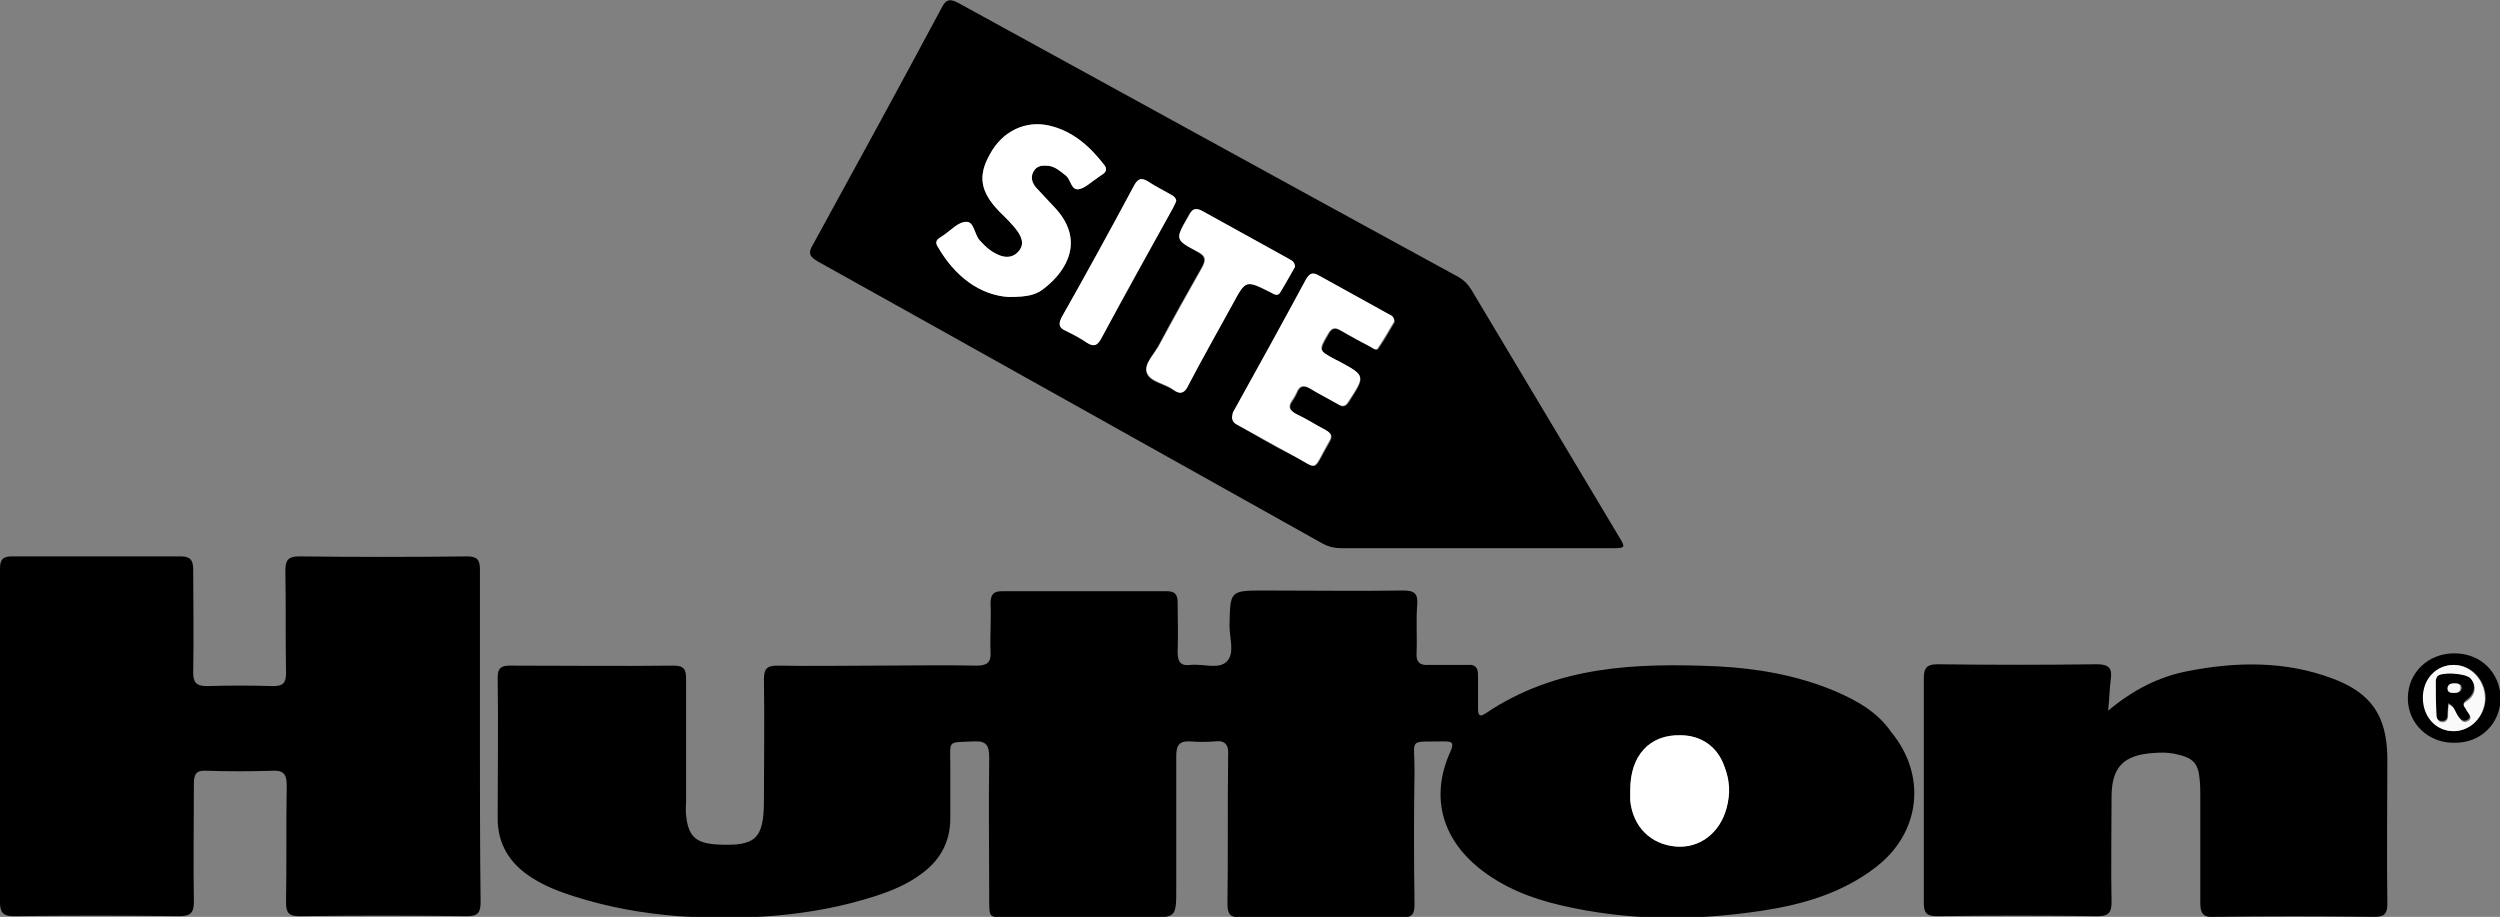
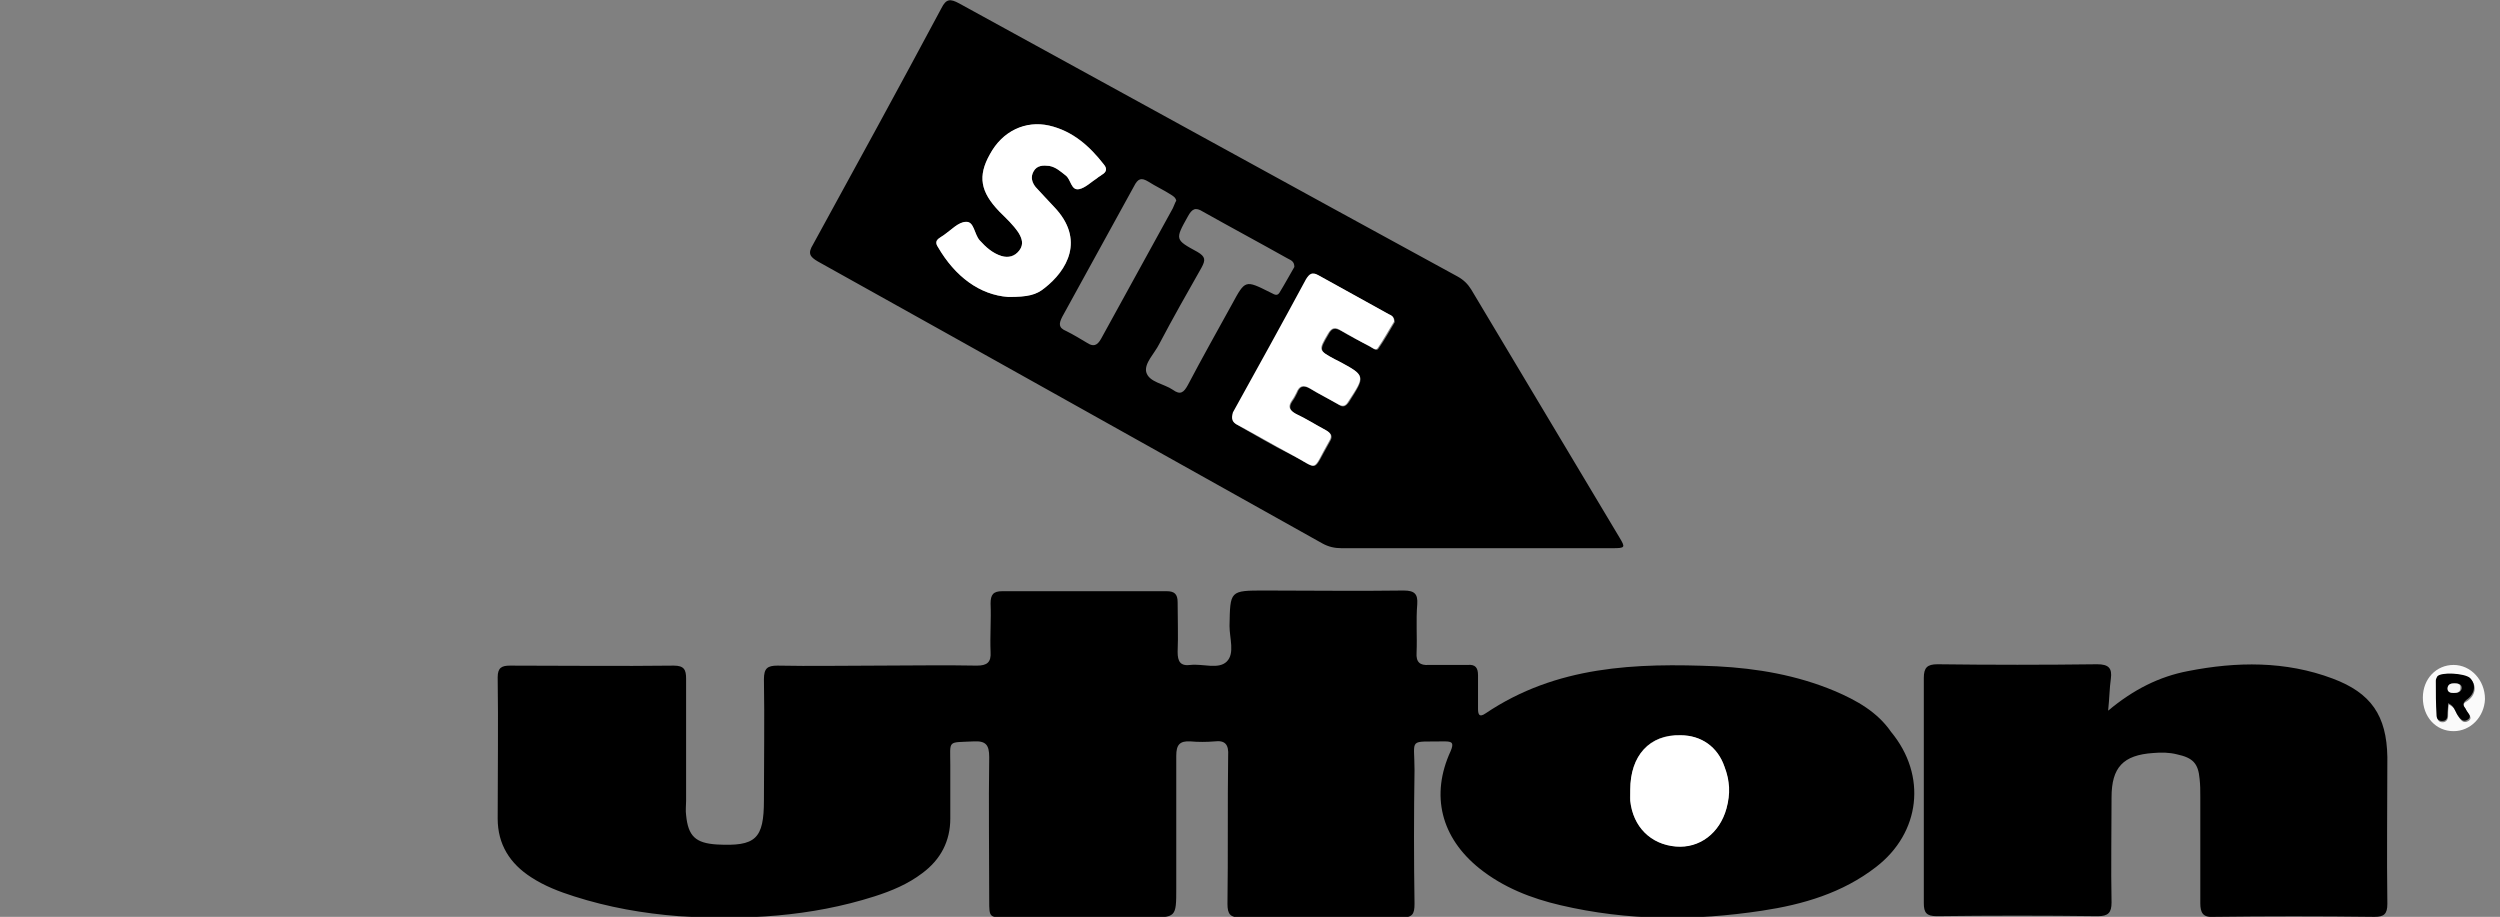
<svg xmlns="http://www.w3.org/2000/svg" id="Layer_1" x="0px" y="0px" viewBox="0 0 366.2 134.3" style="enable-background:new 0 0 366.2 134.3;" xml:space="preserve">
  <rect x="0" y="0" width="366.2" height="134.3" fill="#808080" stroke="none" />
  <style type="text/css">
	.st0{fill:#FFFFFF;}
	.st1{fill:#FAFAFA;}
	.st2{fill:#F7F7F7;}
</style>
  <g>
    <path d="M268.7,101.2c-5.5-2.3-11.3-3.3-17.2-3.6c-11.9-0.5-23.5-0.1-33.9,6.9c-1,0.7-1.1,0-1.1-0.7c0-1.6,0-3.2,0-4.9   c0-1.1-0.4-1.6-1.5-1.5c-1.9,0-3.8,0-5.7,0c-1.3,0.1-1.9-0.4-1.8-1.8c0.1-2.4-0.1-4.7,0.1-7.1c0.1-1.5-0.4-2-2-2   c-6.8,0.1-13.5,0-20.3,0c-5.2,0-5.1,0-5.2,5.2c0,1.8,0.8,4-0.4,5.2c-1.2,1.2-3.5,0.3-5.3,0.5c-1.5,0.2-1.9-0.5-1.9-1.9   c0.1-2.4,0-4.9,0-7.3c0-1.2-0.5-1.6-1.6-1.6c-8,0-16.1,0-24.1,0c-1.3,0-1.7,0.5-1.7,1.8c0.1,2.4-0.1,4.7,0,7.1c0.1,1.5-0.5,2-2,2   c-4.9-0.1-9.7,0-14.6,0s-9.7,0.1-14.6,0c-1.5,0-2,0.4-2,2c0.1,5.9,0,11.8,0,17.7c0,5.7-1.2,6.8-6.9,6.5c-3.1-0.2-4.2-1.2-4.5-4.3   c-0.1-0.7,0-1.4,0-2.1c0-6,0-11.9,0-17.9c0-1.3-0.3-1.9-1.8-1.9c-8,0.1-16,0-24,0c-1.2,0-1.8,0.3-1.8,1.7c0.1,6.9,0,13.8,0,20.7   c0,3.8,1.8,6.6,4.9,8.6c2,1.3,4.1,2.1,6.3,2.8c5,1.6,10.1,2.5,15.3,2.9c9.7,0.6,19.3,0.1,28.7-2.9c2.5-0.8,4.9-1.8,7-3.4   c2.7-2,4.1-4.7,4.1-8c0-2.6,0-5.2,0-7.8c0-3.8-0.5-3.3,3.4-3.5c1.8-0.1,2.3,0.5,2.3,2.3c-0.1,7,0,14,0,21c0,2.5,0,2.5,2.6,2.5   c6.8,0,13.7,0,20.5,0c4.3,0,4.3,0,4.3-4.3c0-6.5,0-13,0-19.4c0-1.6,0.5-2.2,2.1-2.1c1.1,0.1,2.3,0.1,3.5,0c1.6-0.2,2.1,0.5,2,2.1   c-0.1,7.2,0,14.5-0.1,21.7c0,1.5,0.4,2,1.9,2c7.9-0.1,15.7-0.1,23.6,0c1.6,0,1.9-0.5,1.9-2c-0.1-6.5-0.1-13.1,0-19.6   c0-4.8-1-4.1,4.4-4.2c1.1,0,1.4,0.2,0.9,1.4c-3,6.5-1.4,12.7,4.2,17.2c3.5,2.8,7.6,4.4,11.9,5.4c9.8,2.3,19.6,2.3,29.5,0.8   c6-0.9,11.8-2.6,16.7-6.4c6.5-5,7.5-13.4,2.2-19.8C275,104.3,272,102.6,268.7,101.2z M252.9,118.4c-1,3.6-3.9,5.8-7.4,5.6   c-3.7-0.3-6.3-2.9-6.7-6.7c-0.1-0.5,0-1,0-1.6c0-5.1,2.9-8.2,7.4-8c3.1,0.1,5.4,1.7,6.4,4.6C253.3,114.3,253.4,116.4,252.9,118.4z" />
    <path d="M119.8,38.3C144.4,52,169,65.8,193.7,79.6c0.9,0.5,1.8,0.7,2.8,0.7c6.5,0,13.1,0,19.6,0c6.7,0,13.4,0,20.1,0   c1.9,0,1.9-0.1,1-1.6c-7.2-12.1-14.5-24.2-21.7-36.3c-0.5-0.8-1.1-1.4-2-1.9c-24.4-13.3-48.7-26.7-73-40c-1.3-0.7-1.9-0.7-2.6,0.7   c-6.2,11.6-12.5,23.1-18.8,34.6C118.3,37.1,118.6,37.6,119.8,38.3z M193.2,40.4c3.4,1.9,6.9,3.8,10.3,5.7c0.3,0.2,0.8,0.3,0.8,1.1   c-0.7,1.2-1.5,2.6-2.4,3.9c-0.3,0.4-0.8-0.1-1.2-0.3c-1.4-0.8-2.9-1.5-4.2-2.3c-0.9-0.5-1.4-0.5-1.9,0.5c-1.4,2.4-1.4,2.4,1,3.7   c0.2,0.1,0.4,0.2,0.6,0.3c3.9,2.1,3.8,2.1,1.4,5.9c-0.5,0.7-0.9,0.8-1.5,0.4c-1.3-0.8-2.8-1.5-4.1-2.3c-1-0.6-1.6-0.5-2,0.6   c-0.2,0.4-0.4,0.8-0.7,1.2c-0.6,0.9-0.3,1.4,0.6,1.9c1.5,0.7,2.9,1.6,4.4,2.4c0.7,0.4,1,0.8,0.5,1.6c-2.7,4.7-1.4,4.1-5.7,1.9   c-2.6-1.3-5.1-2.8-7.6-4.2c-0.9-0.5-1.1-0.9-0.6-1.9c3.6-6.5,7.1-13,10.7-19.5C191.9,40.2,192.3,39.9,193.2,40.4z M174,31.7   c0.6-1.1,1.1-1.4,2.2-0.7c4.1,2.3,8.2,4.5,12.3,6.8c0.5,0.3,1.1,0.4,1.1,1.3c-0.7,1.2-1.4,2.5-2.2,3.8c-0.4,0.6-0.9,0.1-1.4-0.1   c-3.6-1.8-3.6-1.8-5.5,1.7c-2.2,4-4.4,7.9-6.5,11.9c-0.6,1.1-1.1,1.5-2.2,0.7c-1.3-0.9-3.5-1.1-3.9-2.6c-0.3-1.3,1.2-2.7,1.9-4.1   c2-3.8,4.1-7.5,6.2-11.2c0.6-1.1,0.6-1.6-0.6-2.3C172.1,35.1,172.1,35.1,174,31.7z M168.2,26.6c1.1,0.7,2.2,1.2,3.3,1.9   c0.3,0.2,0.7,0.4,0.8,0.9c-0.2,0.3-0.3,0.7-0.5,1.1c-3.5,6.4-7,12.7-10.5,19.1c-0.6,1.1-1.2,1.2-2.1,0.6c-1-0.6-2-1.2-3-1.7   c-1.2-0.5-1.1-1.1-0.6-2.1c3.5-6.4,7-12.7,10.5-19.1C166.7,26.1,167.2,26,168.2,26.6z M137.7,34.8c0.2-0.1,0.4-0.3,0.6-0.4   c1.1-0.7,2.1-1.9,3.2-1.9c1.2,0,1.2,1.8,2,2.7c0.9,1,1.9,1.9,3.2,2.3c1,0.3,2,0,2.6-0.8c0.7-0.9,0.4-1.7-0.1-2.6   c-0.8-1.2-1.8-2.1-2.8-3.1c-2.8-2.9-3.2-5.2-1.4-8.4c1.9-3.3,5.2-5,8.7-4.2c3.5,0.8,5.9,3,8,5.7c0.5,0.6,0.4,1.1-0.3,1.5   c-0.2,0.1-0.5,0.3-0.7,0.5c-0.9,0.6-1.7,1.4-2.6,1.6c-1.3,0.2-1.2-1.4-2-2c-0.7-0.6-1.4-1.2-2.4-1.4c-0.9-0.1-1.8-0.1-2.3,0.8   c-0.5,0.8-0.2,1.6,0.3,2.3c0.9,1,1.8,2,2.7,2.9c4.6,4.8,1.9,9.4-1.4,11.9c-1.3,1-2.5,1.3-5.3,1.3c-4.2-0.3-7.8-3-10.3-7.3   C137,35.6,137,35.2,137.7,34.8z" />
-     <path d="M70.3,107.9c0-8.2,0-16.3,0-24.5c0-1.4-0.4-1.9-1.9-1.9c-8.2,0.1-16.4,0.1-24.6,0c-1.5,0-2,0.5-2,2c0.1,5,0,10.1,0.1,15.1   c0,1.5-0.5,1.9-1.9,1.9c-3.2-0.1-6.5-0.1-9.7,0c-1.6,0-2-0.6-2-2c0.1-5,0-10.1,0-15.1c0-1.3-0.4-1.9-1.8-1.9c-8.3,0-16.5,0-24.8,0   C0.4,81.5,0,82,0,83.3c0,16.3,0,32.6,0,48.9c0,1.5,0.5,2,2,2c8.1-0.1,16.2-0.1,24.3,0c1.6,0,2.1-0.5,2.1-2.1   c-0.1-5.8,0-11.6,0-17.4c0-1.3,0.4-1.9,1.8-1.8c3.2,0.1,6.5,0.1,9.7,0c1.6-0.1,2.1,0.5,2.1,2.1c-0.1,5.7,0,11.5-0.1,17.2   c0,1.5,0.4,2,2,2c8.2-0.1,16.3-0.1,24.5,0c1.6,0,2-0.5,2-2.1C70.3,124.1,70.3,116,70.3,107.9z" />
    <path d="M341.7,99.4c-6.9-2.6-14.1-2.5-21.2-1.1c-4.2,0.8-8,2.7-11.7,5.8c0.2-1.9,0.2-3.3,0.4-4.7c0.2-1.5-0.3-2.1-2-2.1   c-7.8,0.1-15.6,0.1-23.4,0c-1.5,0-2,0.5-2,2c0,11,0,22,0,33c0,1.4,0.4,1.9,1.9,1.9c7.9-0.1,15.7-0.1,23.6,0c1.5,0,2-0.5,2-2   c-0.1-5.1,0-10.3,0-15.4c0-4.4,1.7-6.2,6.1-6.5c1.2-0.1,2.3-0.1,3.5,0.2c2.3,0.5,3.1,1.3,3.3,3.6c0.1,0.9,0.1,1.7,0.1,2.6   c0,5.2,0,10.4,0,15.6c0,1.4,0.4,2.1,1.9,2c7.9-0.1,15.7-0.1,23.6,0c1.4,0,1.9-0.4,1.9-1.9c-0.1-7.2,0-14.3,0-21.5   C349.6,104.8,347.3,101.5,341.7,99.4z" />
-     <path d="M359.5,95.7c-3.8,0-6.8,2.8-6.8,6.6c0,3.6,2.9,6.5,6.7,6.5c3.9,0.1,6.8-2.7,6.9-6.5C366.2,98.5,363.4,95.7,359.5,95.7z    M359.5,107.1c-2.6,0-4.5-2.1-4.5-4.9c0-2.7,1.9-4.8,4.5-4.8c2.5,0,4.6,2.2,4.6,4.9C364,104.9,362,107,359.5,107.1z" />
    <path class="st0" d="M246.2,107.7c-4.6-0.1-7.4,3-7.4,8c0,0.5,0,1,0,1.6c0.4,3.8,3,6.4,6.7,6.7c3.4,0.3,6.4-1.9,7.4-5.6   c0.6-2.1,0.5-4.1-0.3-6.1C251.6,109.4,249.2,107.7,246.2,107.7z" />
    <path class="st0" d="M147.7,43.5c2.9,0,4.1-0.3,5.3-1.3c3.3-2.6,6-7.1,1.4-11.9c-0.9-1-1.8-1.9-2.7-2.9c-0.5-0.6-0.8-1.4-0.3-2.3   c0.5-0.9,1.4-0.9,2.3-0.8c1,0.2,1.6,0.8,2.4,1.4c0.8,0.6,0.8,2.3,2,2c0.9-0.2,1.8-1.1,2.6-1.6c0.2-0.2,0.5-0.3,0.7-0.5   c0.7-0.4,0.8-0.9,0.3-1.5c-2.1-2.7-4.6-4.9-8-5.7c-3.5-0.8-6.9,0.8-8.7,4.2c-1.8,3.2-1.4,5.5,1.4,8.4c1,1,2,1.9,2.8,3.1   c0.5,0.8,0.8,1.7,0.1,2.6c-0.7,0.9-1.6,1.1-2.6,0.8c-1.3-0.4-2.3-1.3-3.2-2.3c-0.8-0.9-0.8-2.8-2-2.7c-1.1,0-2.2,1.2-3.2,1.9   c-0.2,0.1-0.4,0.3-0.6,0.4c-0.6,0.4-0.7,0.8-0.3,1.4C139.9,40.5,143.5,43.2,147.7,43.5z" />
    <path class="st0" d="M181.4,62.3c2.6,1.4,5,2.8,7.6,4.2c4.4,2.3,3,2.8,5.7-1.9c0.5-0.8,0.2-1.2-0.5-1.6c-1.5-0.8-2.9-1.7-4.4-2.4   c-0.9-0.5-1.2-1-0.6-1.9c0.3-0.4,0.5-0.8,0.7-1.2c0.4-1,1-1.2,2-0.6c1.3,0.8,2.7,1.5,4.1,2.3c0.7,0.4,1.1,0.3,1.5-0.4   c2.5-3.8,2.5-3.8-1.4-5.9c-0.2-0.1-0.4-0.2-0.6-0.3c-2.4-1.3-2.4-1.3-1-3.7c0.6-1,1.1-1,1.9-0.5c1.4,0.8,2.8,1.6,4.2,2.3   c0.4,0.2,0.9,0.7,1.2,0.3c0.9-1.3,1.7-2.8,2.4-3.9c0-0.8-0.4-0.9-0.8-1.1c-3.4-1.9-6.9-3.8-10.3-5.7c-0.9-0.5-1.3-0.2-1.8,0.6   c-3.5,6.5-7.1,13-10.7,19.5C180.3,61.4,180.5,61.9,181.4,62.3z" />
-     <path class="st0" d="M175.5,36.9c1.2,0.6,1.2,1.2,0.6,2.3c-2.1,3.7-4.2,7.5-6.2,11.2c-0.7,1.4-2.3,2.8-1.9,4.1   c0.4,1.4,2.6,1.6,3.9,2.6c1.1,0.8,1.7,0.4,2.2-0.7c2.1-4,4.3-7.9,6.5-11.9c1.9-3.5,1.9-3.5,5.5-1.7c0.4,0.2,1,0.7,1.4,0.1   c0.8-1.3,1.5-2.6,2.2-3.8c0-0.9-0.7-1-1.1-1.3c-4.1-2.3-8.2-4.5-12.3-6.8c-1.2-0.7-1.7-0.4-2.2,0.7   C172.1,35.1,172.1,35.1,175.5,36.9z" />
-     <path class="st0" d="M156.2,48.5c1,0.5,2.1,1,3,1.7c1,0.6,1.5,0.5,2.1-0.6c3.4-6.4,7-12.8,10.5-19.1c0.2-0.4,0.4-0.7,0.5-1.1   c-0.1-0.5-0.4-0.7-0.8-0.9c-1.1-0.6-2.3-1.2-3.3-1.9c-1-0.6-1.5-0.5-2.1,0.6c-3.4,6.4-6.9,12.8-10.5,19.1   C155,47.4,155,48,156.2,48.5z" />
    <path class="st1" d="M359.4,97.4c-2.5,0-4.5,2-4.5,4.8c0,2.8,1.9,4.9,4.5,4.9c2.5,0,4.5-2.1,4.6-4.7   C364,99.6,361.9,97.4,359.4,97.4z M361.3,104.1c0.2,0.5,1,1,0.3,1.5c-0.8,0.5-1.2-0.2-1.6-0.8c-0.3-0.5-0.4-1.2-1.3-1.6   c-0.1,0.7-0.1,1.2-0.1,1.7c0,0.5-0.3,0.9-0.8,0.9c-0.6,0-0.8-0.4-0.8-0.9c0-1.7-0.1-3.4-0.1-5c0-0.2,0.1-0.5,0.2-0.6   c0.5-0.7,4-0.5,4.8,0.2c0.9,0.9,0.8,2.3-0.5,3.2C360.4,103.2,361.1,103.6,361.3,104.1z" />
    <path d="M361.3,102.5c1.3-0.9,1.4-2.3,0.5-3.2c-0.8-0.7-4.3-0.9-4.8-0.2c-0.1,0.2-0.2,0.4-0.2,0.6c0,1.7,0,3.4,0.1,5   c0,0.5,0.2,0.9,0.8,0.9c0.6,0,0.8-0.3,0.8-0.9c0-0.5,0.1-1,0.1-1.7c0.9,0.4,1,1.1,1.3,1.6c0.4,0.6,0.8,1.3,1.6,0.8   c0.7-0.5-0.1-1-0.3-1.5C361.1,103.6,360.4,103.2,361.3,102.5z M359.5,101.5c-0.5,0-0.9-0.1-0.9-0.7c0-0.6,0.5-0.7,1-0.7   c0.5,0,1,0.1,1,0.7C360.5,101.4,360,101.5,359.5,101.5z" />
    <path class="st2" d="M359.5,100.1c-0.5,0-0.9,0.1-1,0.7c0,0.6,0.4,0.7,0.9,0.7c0.5,0,1-0.1,1-0.7   C360.5,100.2,360,100.1,359.5,100.1z" />
  </g>
</svg>